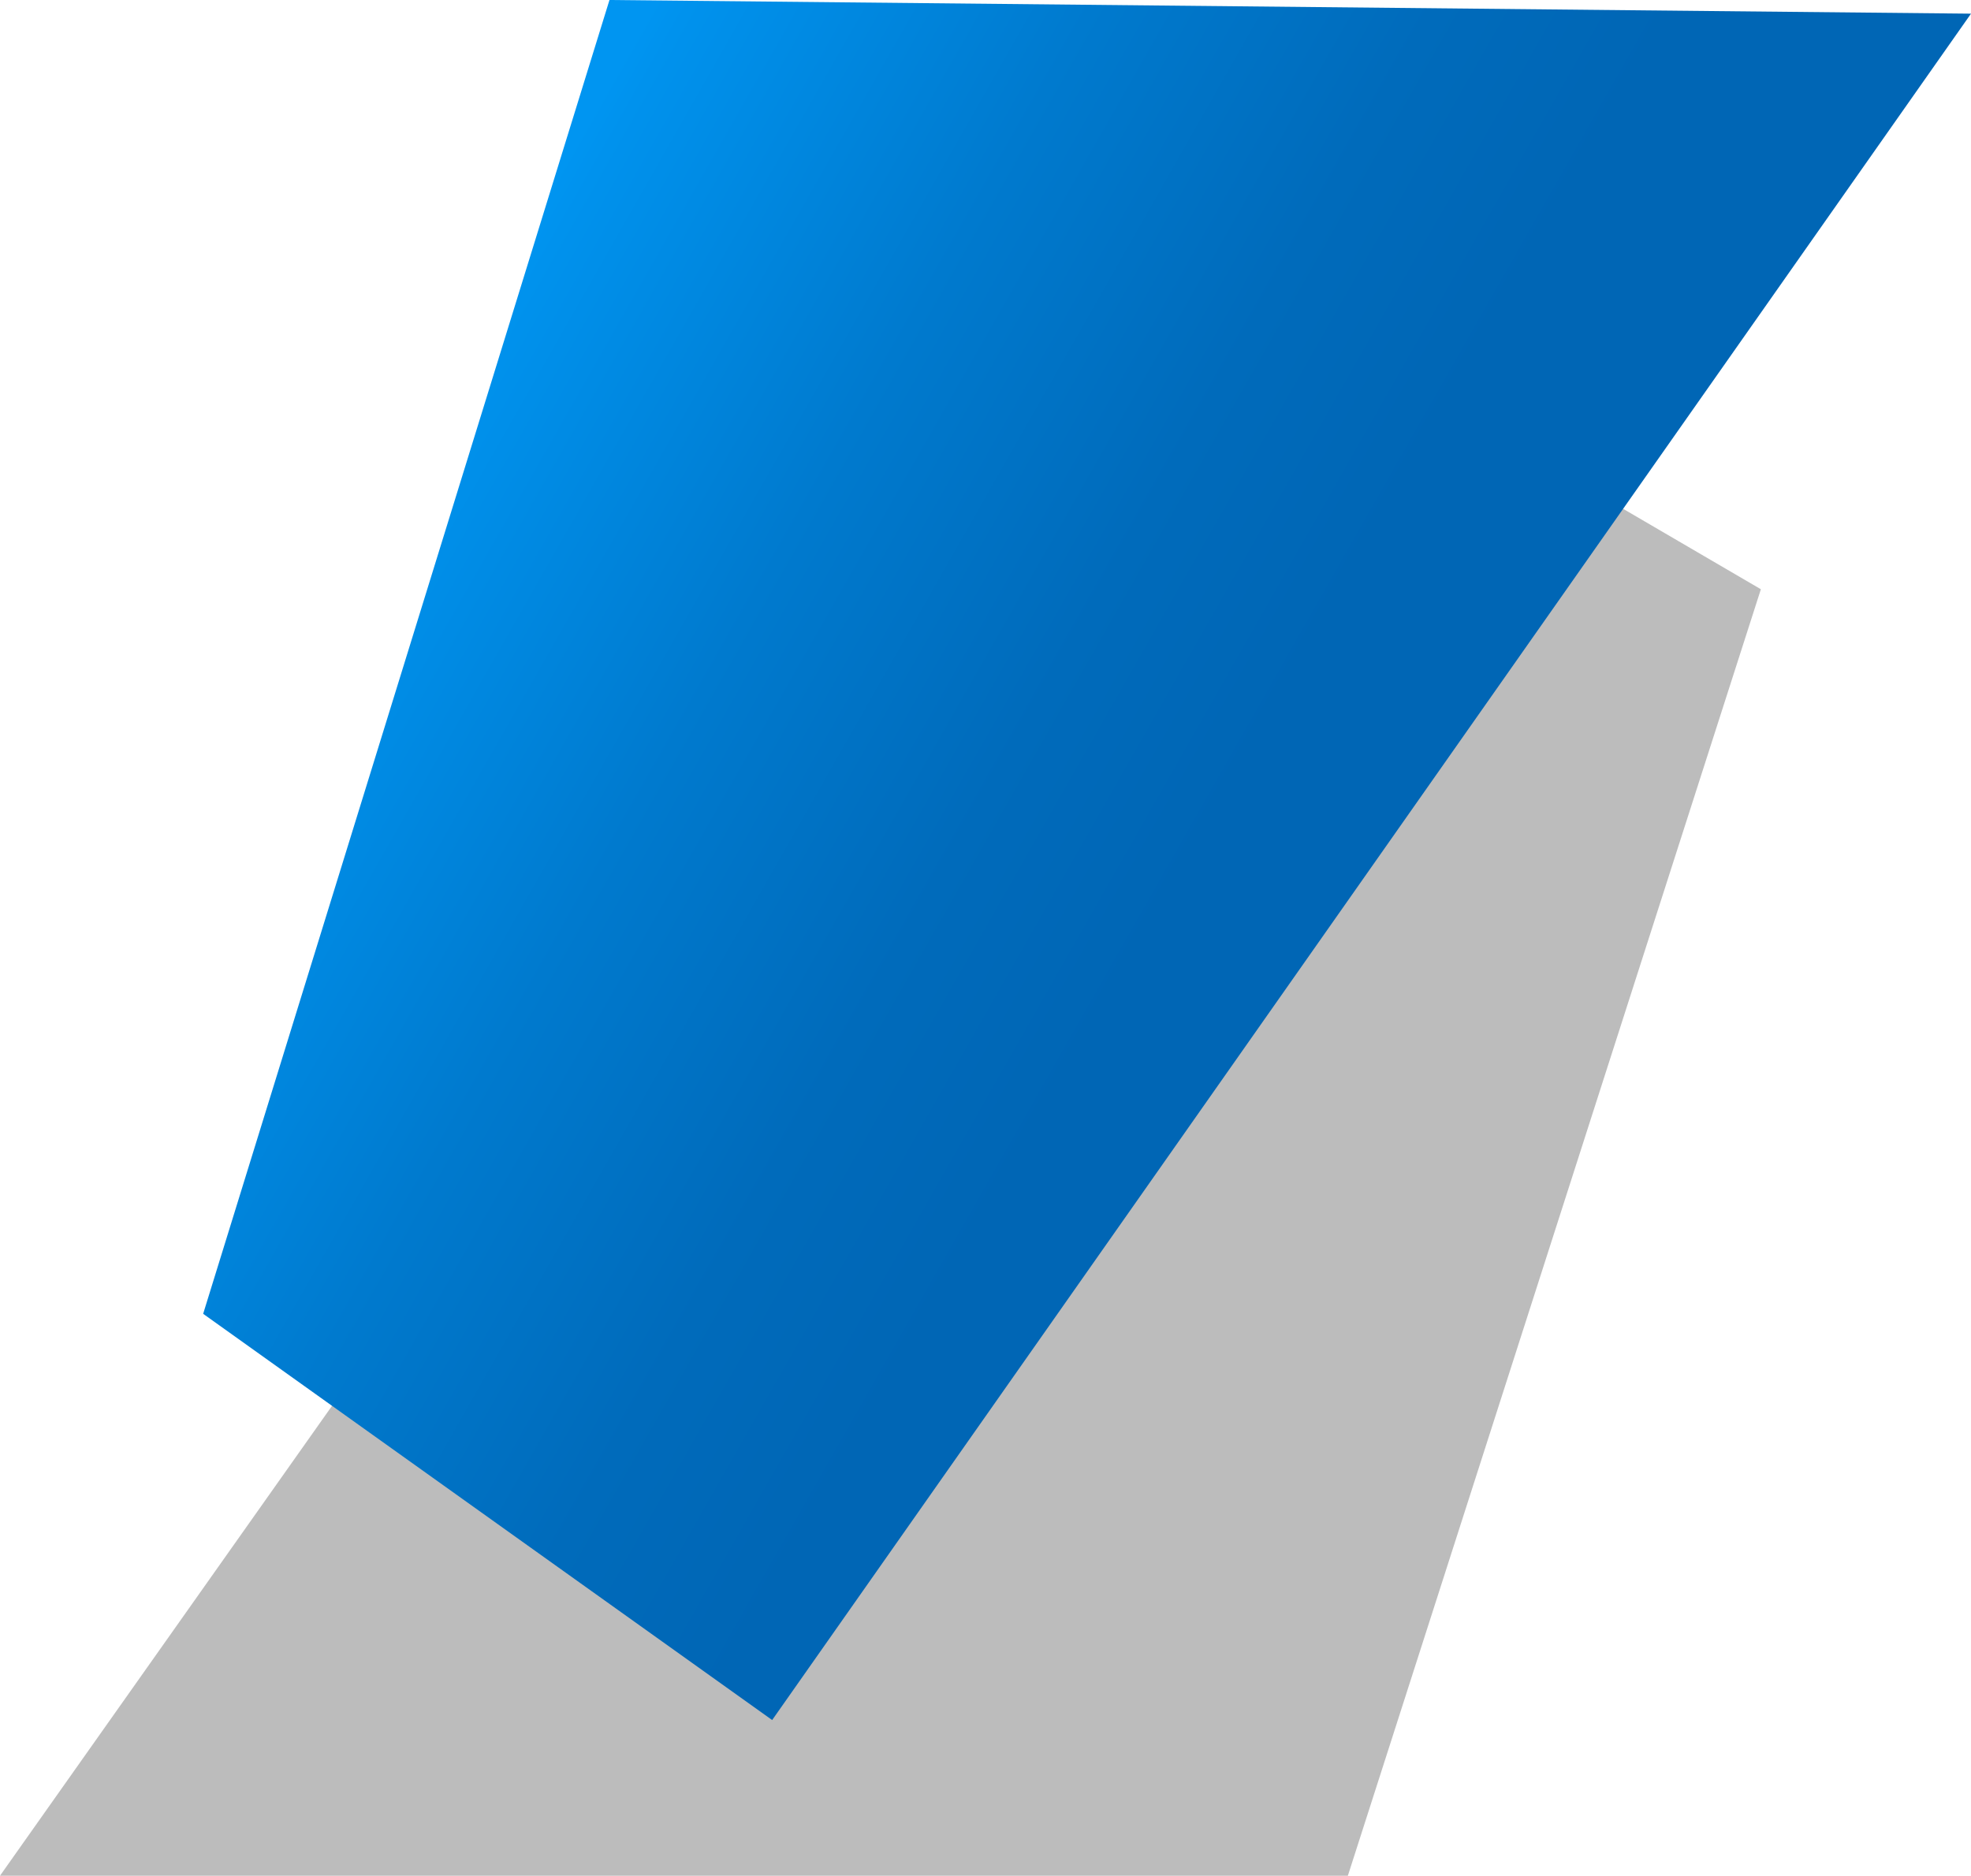
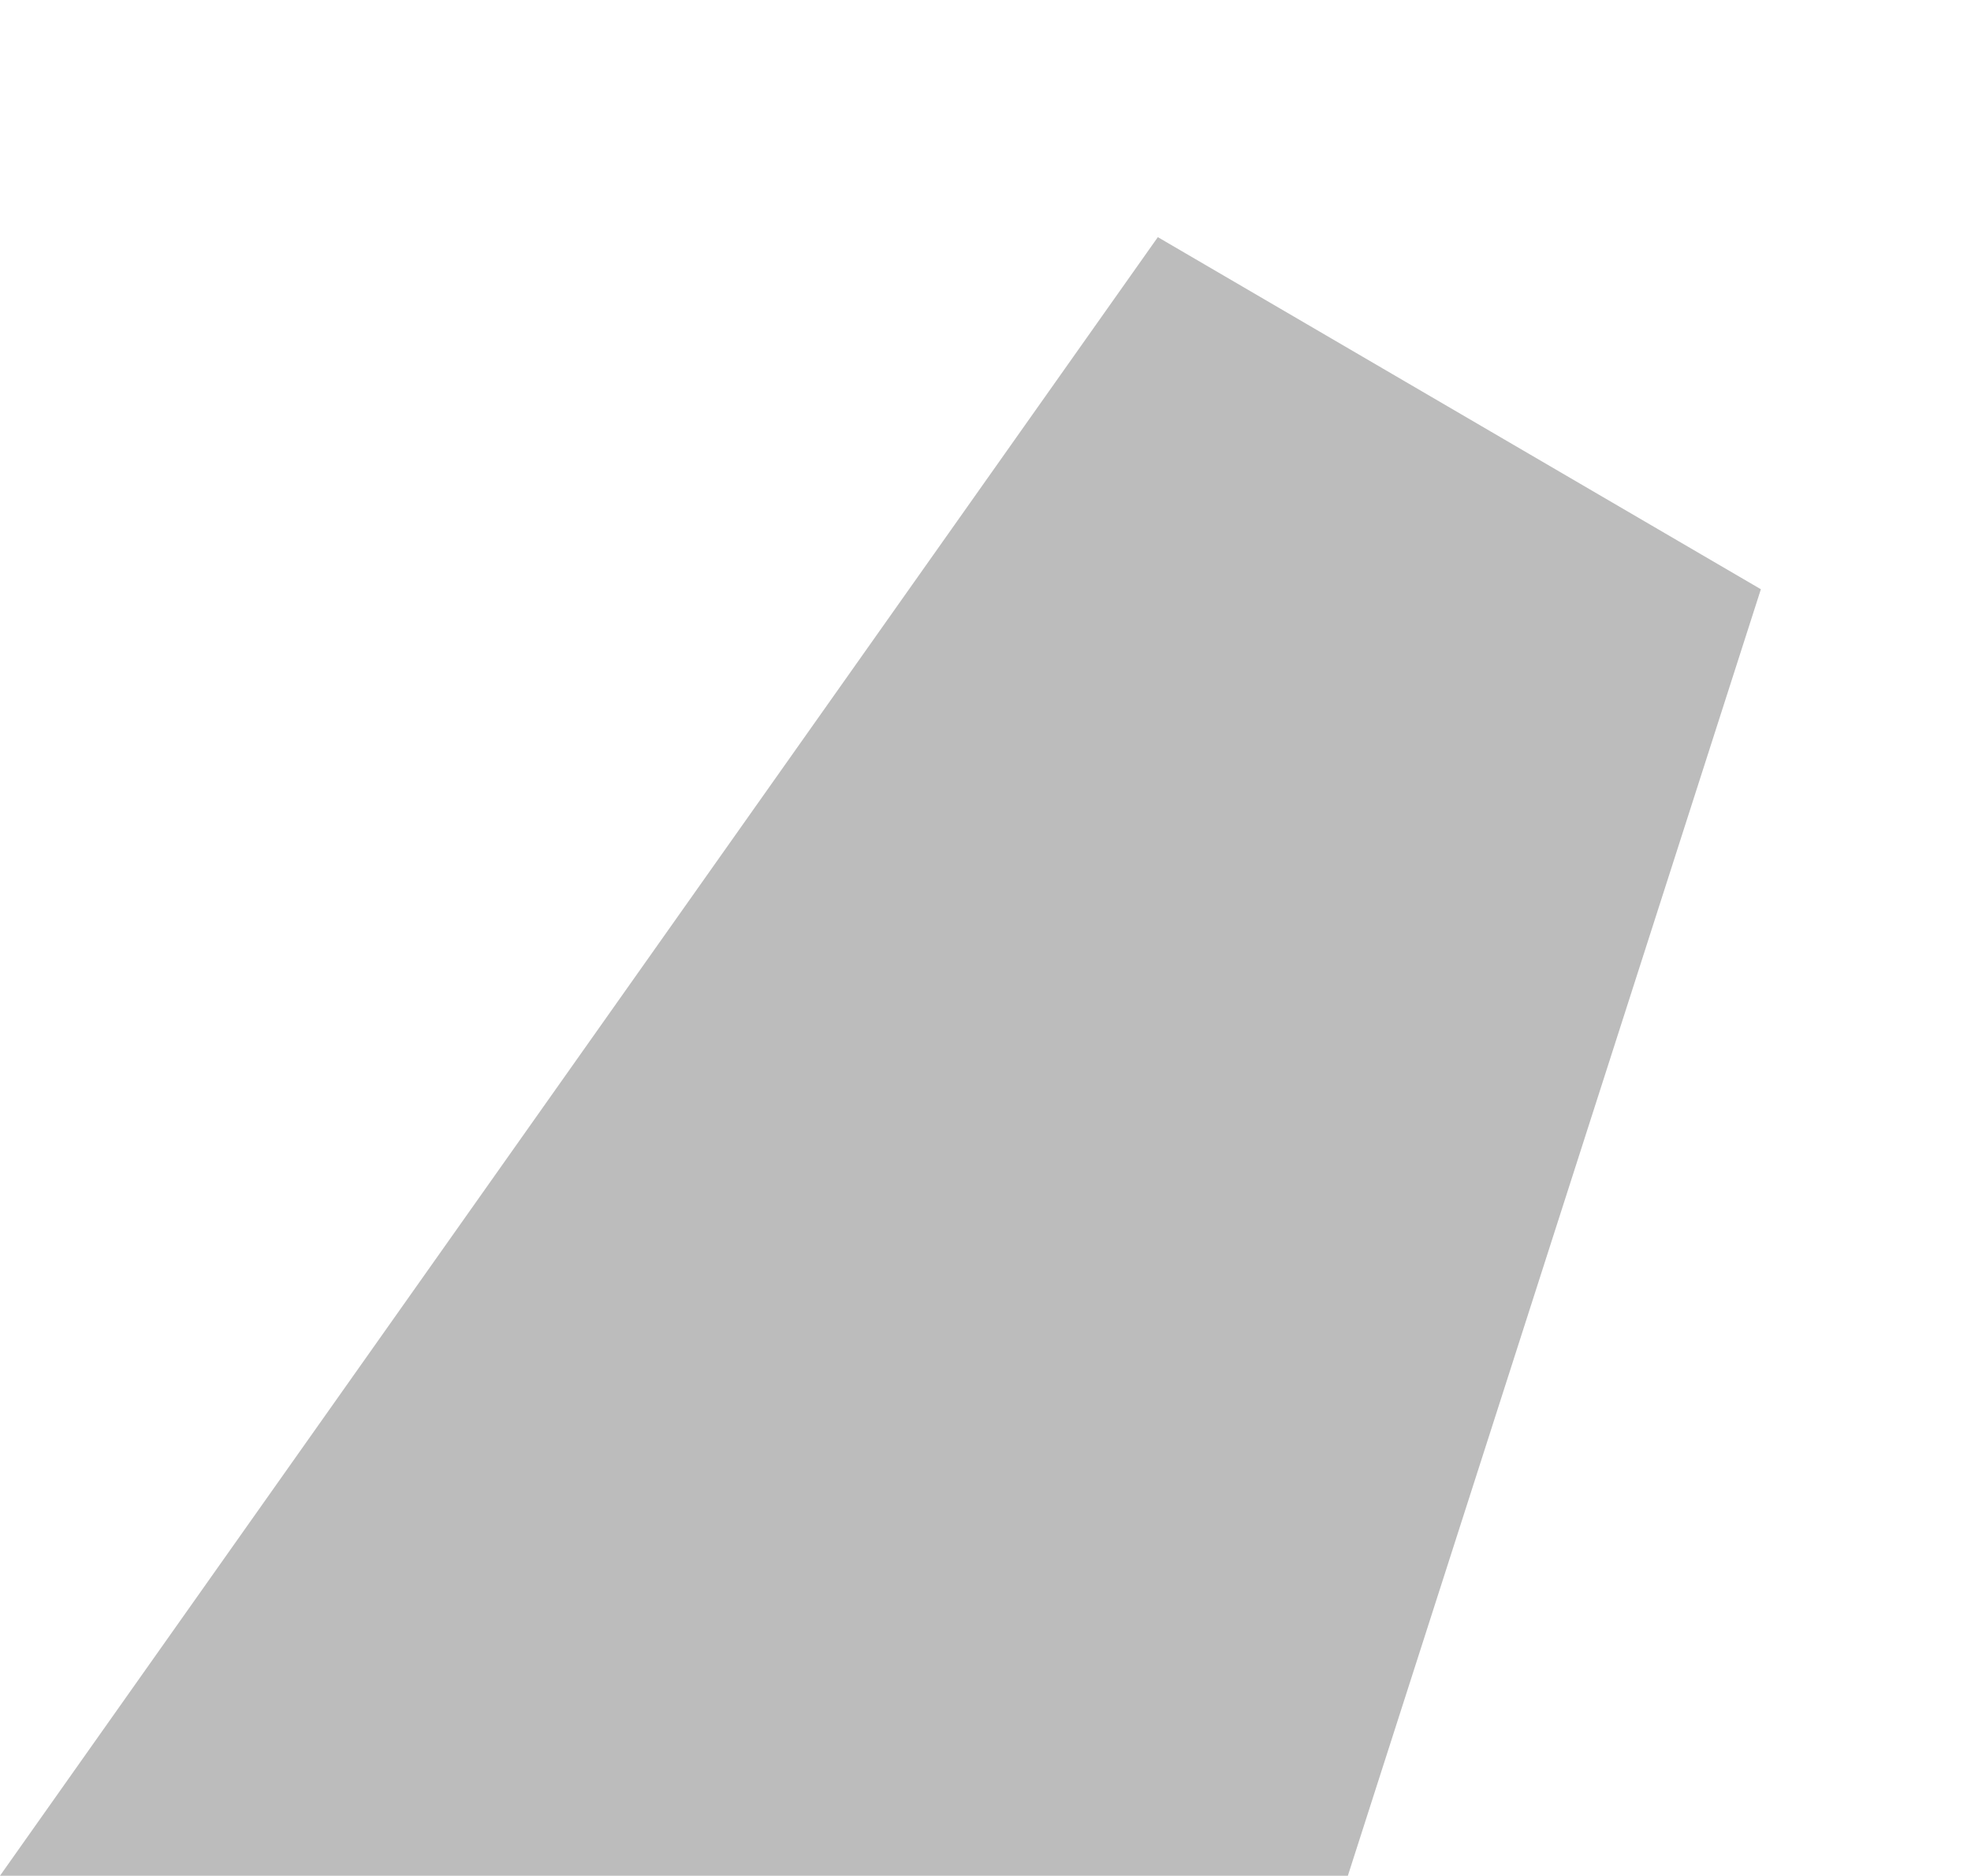
<svg xmlns="http://www.w3.org/2000/svg" id="_レイヤー_2" viewBox="0 0 73.54 70">
  <defs>
    <style>.cls-1{fill:#bcbcbc;}.cls-2{fill:url(#_名称未設定グラデーション_17);}</style>
    <linearGradient id="_名称未設定グラデーション_17" x1="17.09" y1="-78.4" x2="51.63" y2="-98.05" gradientTransform="translate(0 -65.44) scale(1 -1)" gradientUnits="userSpaceOnUse">
      <stop offset="0" stop-color="#0095f1" />
      <stop offset=".03" stop-color="#0092ed" />
      <stop offset=".36" stop-color="#007ace" />
      <stop offset=".64" stop-color="#006bbb" />
      <stop offset=".84" stop-color="#0066b5" />
    </linearGradient>
  </defs>
  <g id="_レイヤー_2-2">
    <polygon class="cls-1" points="0 70 50.29 70 65.7 21.99 43.2 8.85 0 70" />
-     <polygon class="cls-2" points="7.58 49.03 22.74 0 73.54 .51 28.81 64.19 7.58 49.03" />
  </g>
</svg>